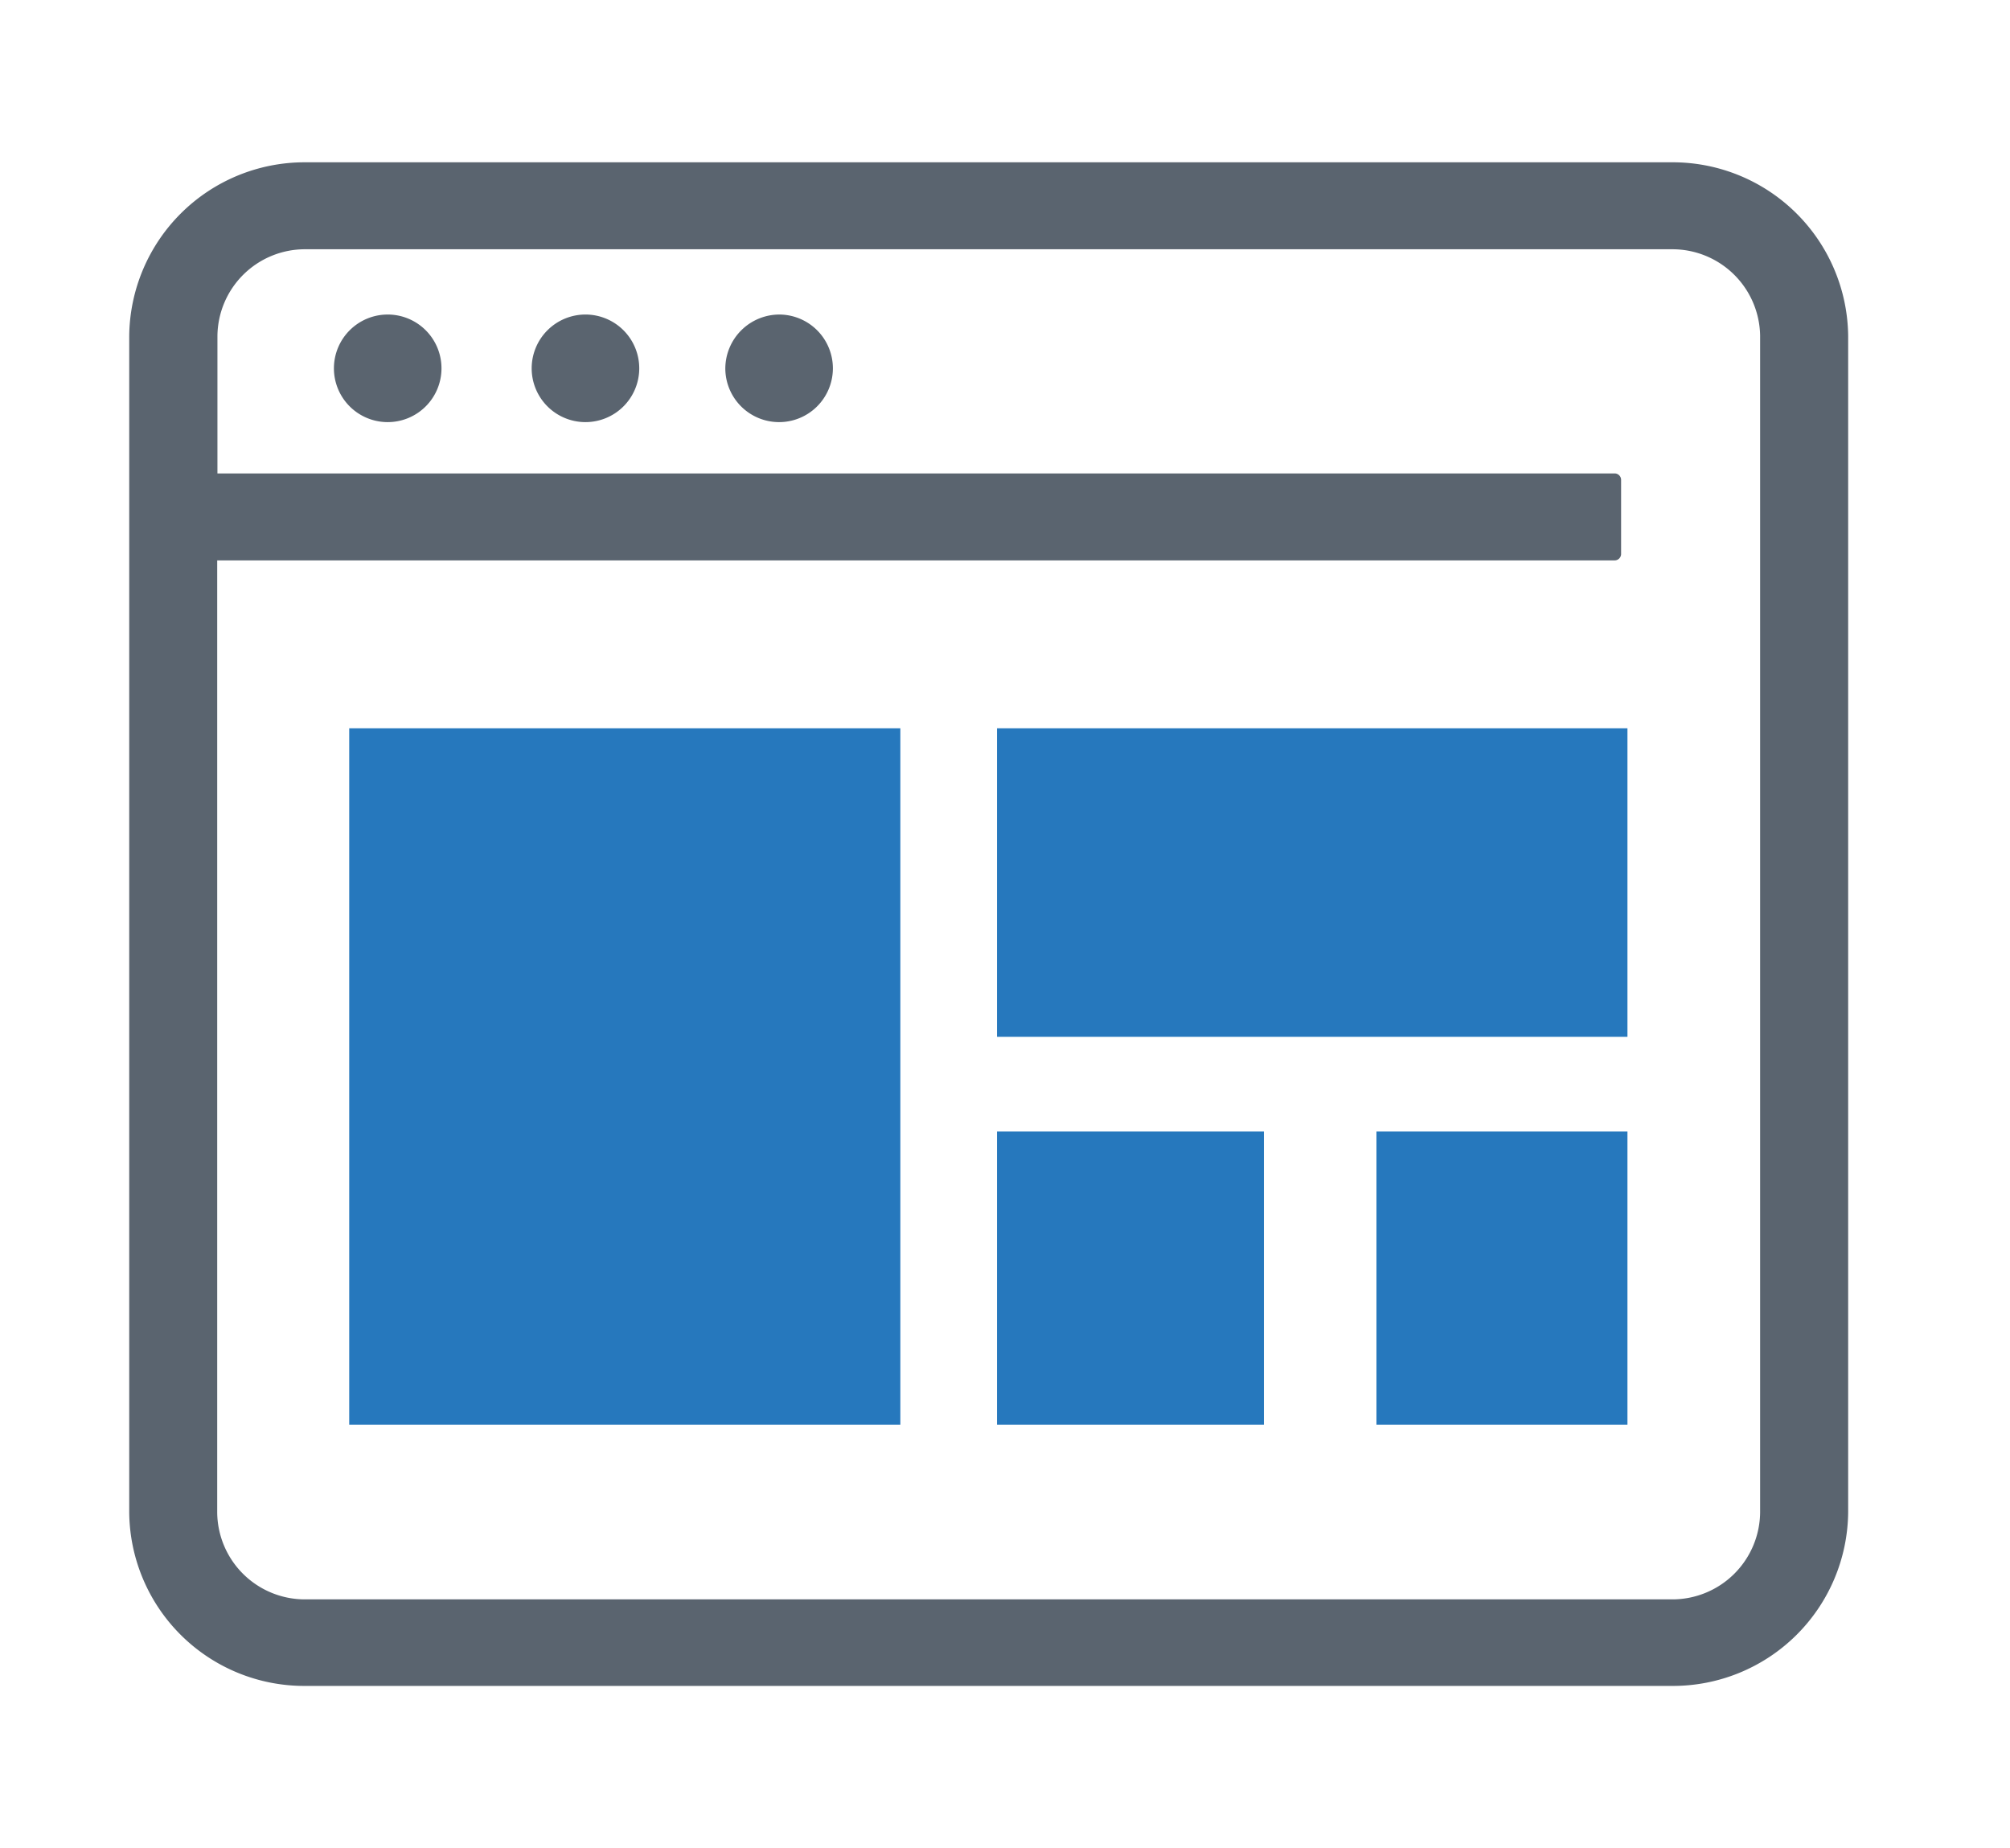
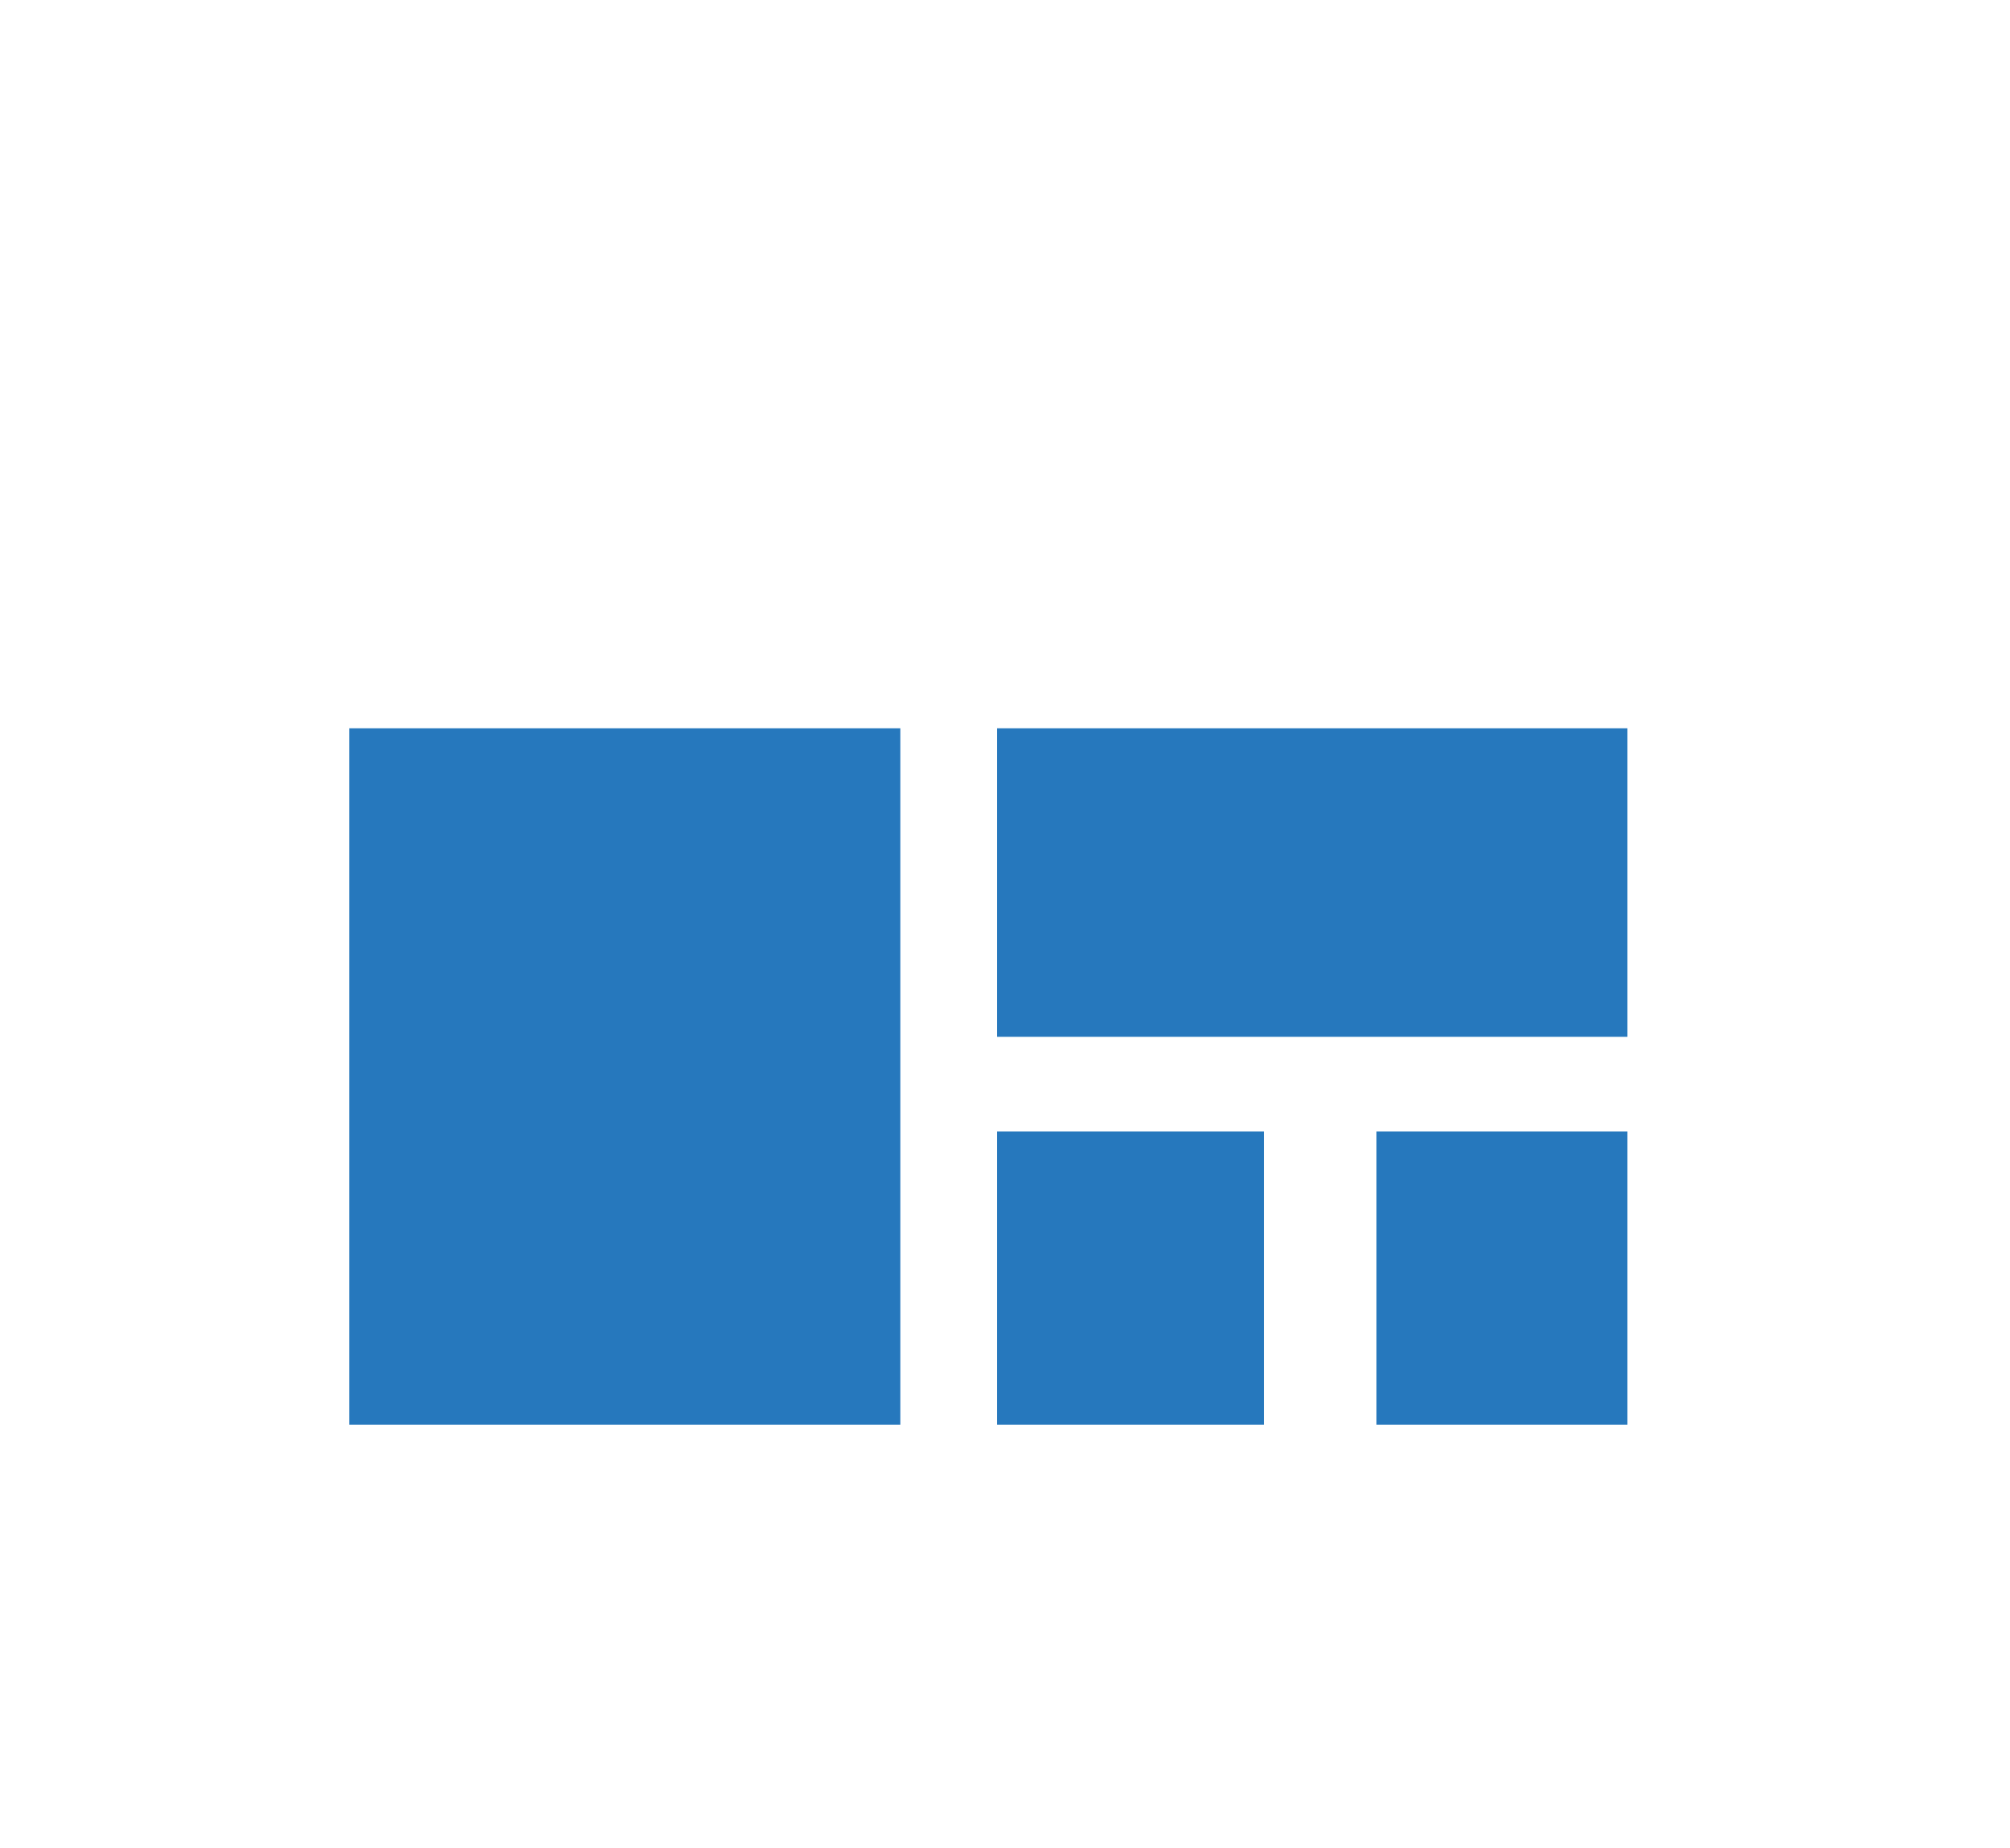
<svg xmlns="http://www.w3.org/2000/svg" id="webportals" width="62" height="57" viewBox="0 0 62 57">
  <defs>
    <style>
      .cls-1 {
        opacity: 0;
      }

      .cls-2 {
        fill: #5a646f;
      }

      .cls-2, .cls-3 {
        fill-rule: evenodd;
      }

      .cls-3 {
        fill: #2678bd;
      }
    </style>
  </defs>
-   <rect id="_0" data-name="0" class="cls-1" width="62" height="57" />
-   <path id="_1" data-name="1" class="cls-2" d="M3.986,46.641V10.356A5.411,5.411,0,0,1,9.407,5.005H51.575a5.414,5.414,0,0,1,5.433,5.351V46.641a5.406,5.406,0,0,1-5.433,5.351H9.407a5.4,5.4,0,0,1-5.421-5.351h0ZM24.06,9.7a1.659,1.659,0,1,1-1.687,1.652A1.671,1.671,0,0,1,24.06,9.7h0Zm-5.974,0A1.659,1.659,0,1,1,16.4,11.347,1.66,1.66,0,0,1,18.085,9.7h0Zm-6.1,0A1.659,1.659,0,1,1,10.3,11.347,1.66,1.66,0,0,1,11.982,9.7h0ZM6.7,14.6H49.811a0.2,0.2,0,0,1,.193.191v2.3a0.2,0.2,0,0,1-.193.191H6.7V46.641a2.705,2.705,0,0,0,2.7,2.682H51.575a2.708,2.708,0,0,0,2.717-2.681V10.356a2.706,2.706,0,0,0-2.717-2.669H9.407a2.7,2.7,0,0,0-2.7,2.669V14.6Z" />
  <path id="_1-2" data-name="1" class="cls-3" d="M27.772,43.938V22.459h-17V43.938h17Zm11.214,0V34.894H30.753v9.044h8.233Zm11.214,0V34.894H42.458v9.044H50.2ZM30.753,22.459v9.514H50.2V22.459H30.753Z" />
</svg>